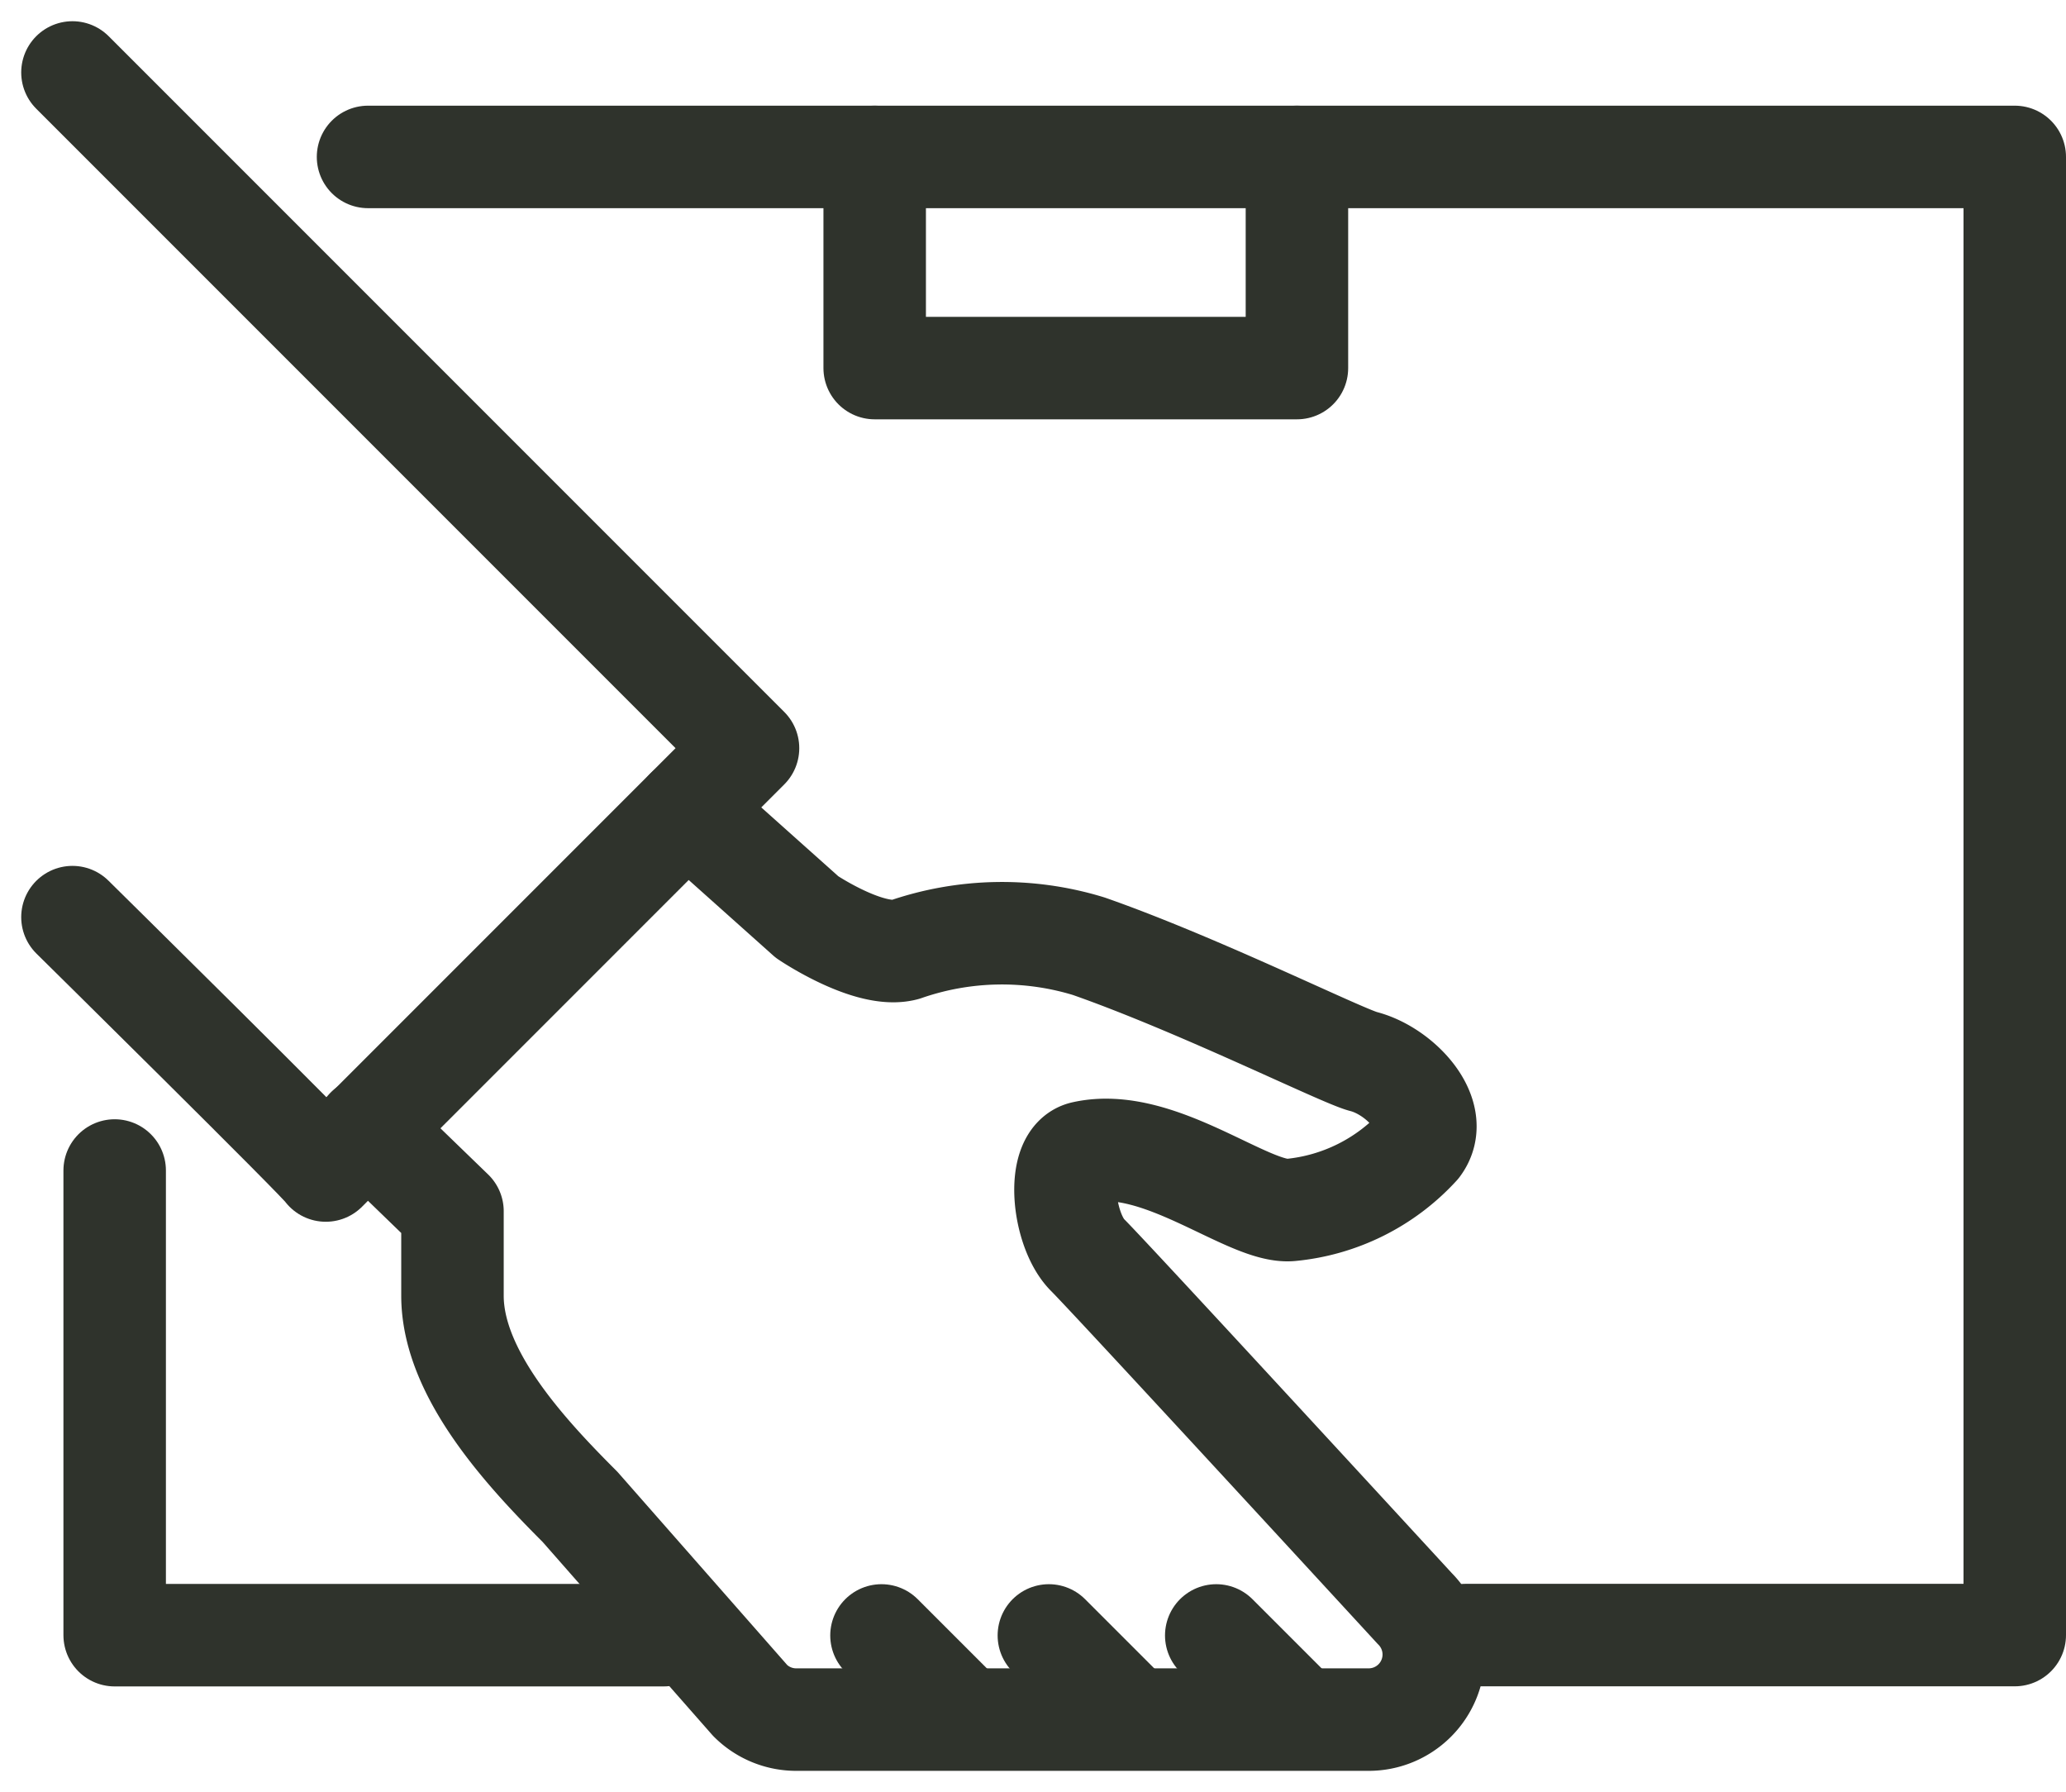
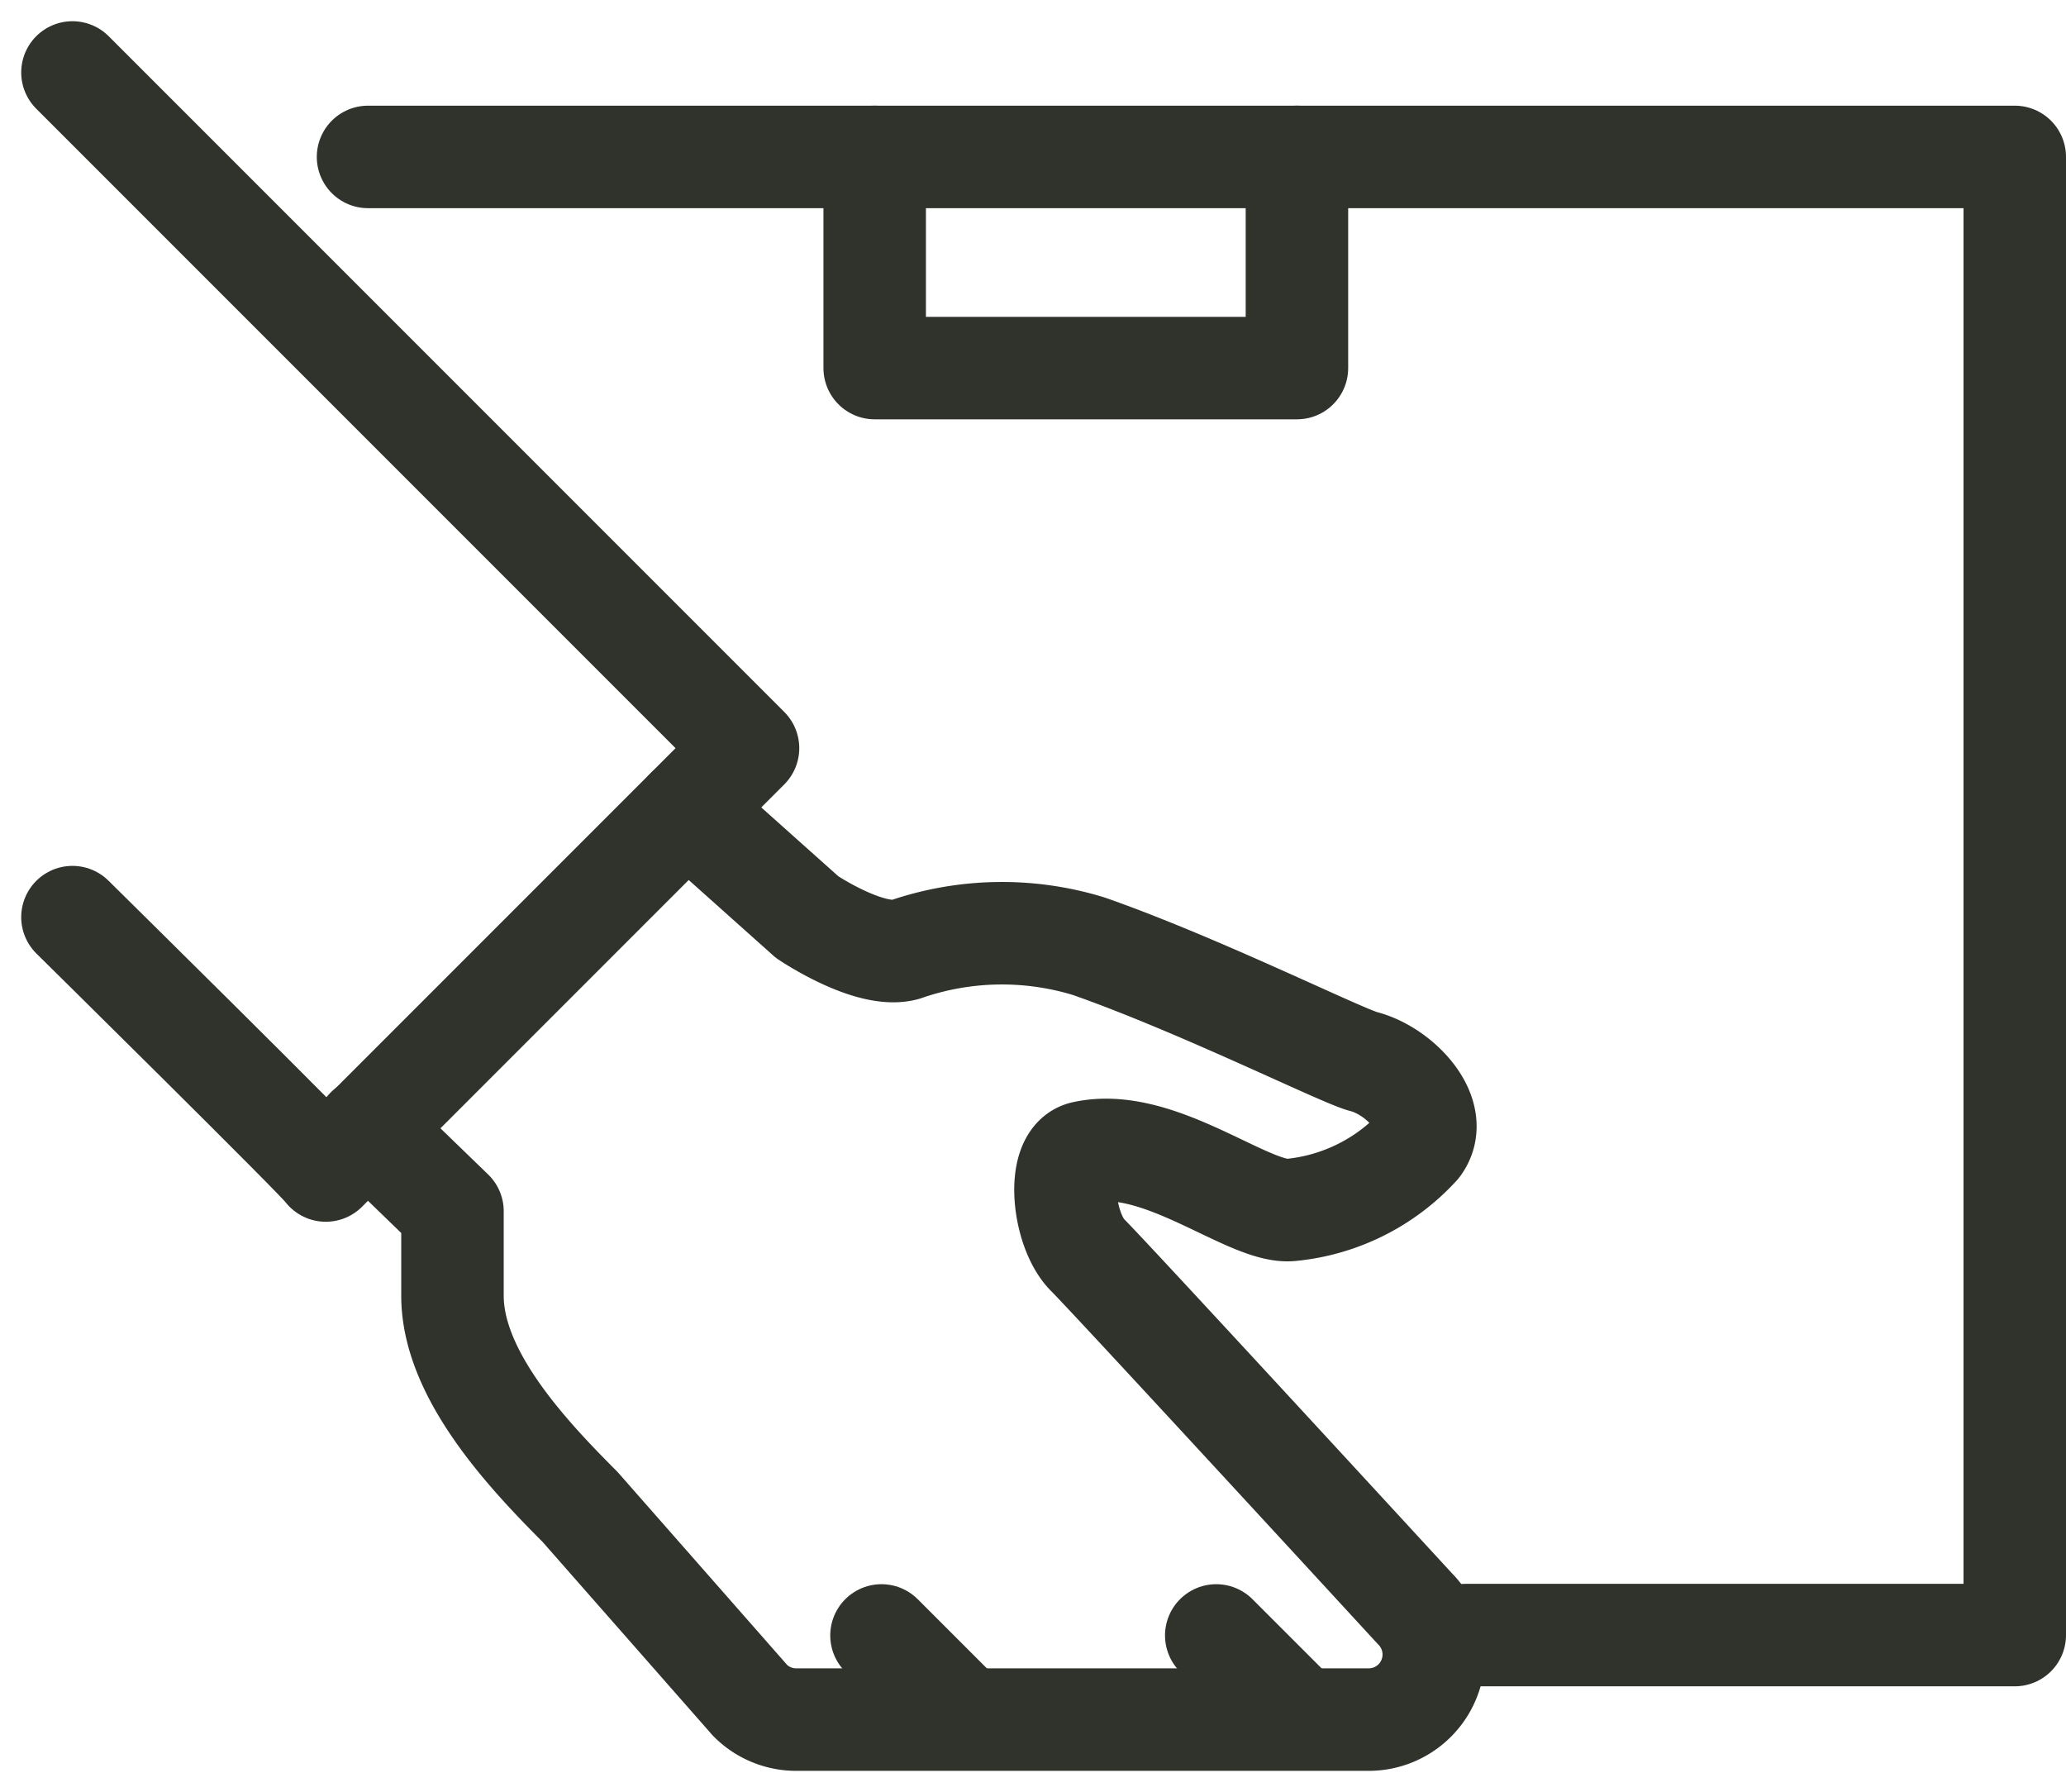
<svg xmlns="http://www.w3.org/2000/svg" width="60.481" height="52.438" viewBox="0 0 60.481 52.438">
  <g id="Group_2983" data-name="Group 2983" transform="translate(-366.879 -131.879)">
    <path id="Path_97" data-name="Path 97" d="M385.337,151.454l3.522,3.147s1.823,1.232,2.858.953a8.666,8.666,0,0,1,5.387-.1c3.229,1.13,7.41,3.213,8.043,3.374,1.077.277,2.293,1.575,1.616,2.476a5.832,5.832,0,0,1-3.755,1.869c-1.235.11-3.855-2.183-6.056-1.687-.832.188-.6,2.292.117,3.006s9.577,10.345,9.577,10.345a1.905,1.905,0,0,1-1.347,3.252H388.541a1.9,1.9,0,0,1-1.347-.557l-4.983-5.669c-1.608-1.607-3.734-3.906-3.734-6.18v-2.472l-2.5-2.42" transform="translate(1.648 4.12)" fill="none" stroke="#2f332c" stroke-linecap="round" stroke-linejoin="round" stroke-width="3" />
-     <path id="Path_98" data-name="Path 98" d="M370,160v13.6h16.069" transform="translate(0.236 6.138)" fill="none" stroke="#2f332c" stroke-linecap="round" stroke-linejoin="round" stroke-width="3" />
    <path id="Path_99" data-name="Path 99" d="M408.138,179.263h16.069V136H376" transform="translate(1.653 0.472)" fill="none" stroke="#2f332c" stroke-linecap="round" stroke-linejoin="round" stroke-width="3" />
    <path id="Path_100" data-name="Path 100" d="M369,158.722s7.416,7.314,7.416,7.416l12.361-12.361L369,134" fill="none" stroke="#2f332c" stroke-linecap="round" stroke-linejoin="round" stroke-width="3" />
    <path id="Path_101" data-name="Path 101" d="M388,136v6.18h12.361V136" transform="translate(4.485 0.472)" fill="none" stroke="#2f332c" stroke-linecap="round" stroke-linejoin="round" stroke-width="3" />
    <line id="Line_78" data-name="Line 78" x1="2.45" y1="2.45" transform="translate(392.684 179.746)" fill="none" stroke="#2f332c" stroke-linecap="round" stroke-linejoin="round" stroke-width="3" />
-     <line id="Line_79" data-name="Line 79" x1="2.45" y1="2.45" transform="translate(397.584 179.746)" fill="none" stroke="#2f332c" stroke-linecap="round" stroke-linejoin="round" stroke-width="3" />
    <line id="Line_80" data-name="Line 80" x1="2.45" y1="2.45" transform="translate(402.484 179.746)" fill="none" stroke="#2f332c" stroke-linecap="round" stroke-linejoin="round" stroke-width="3" />
  </g>
</svg>